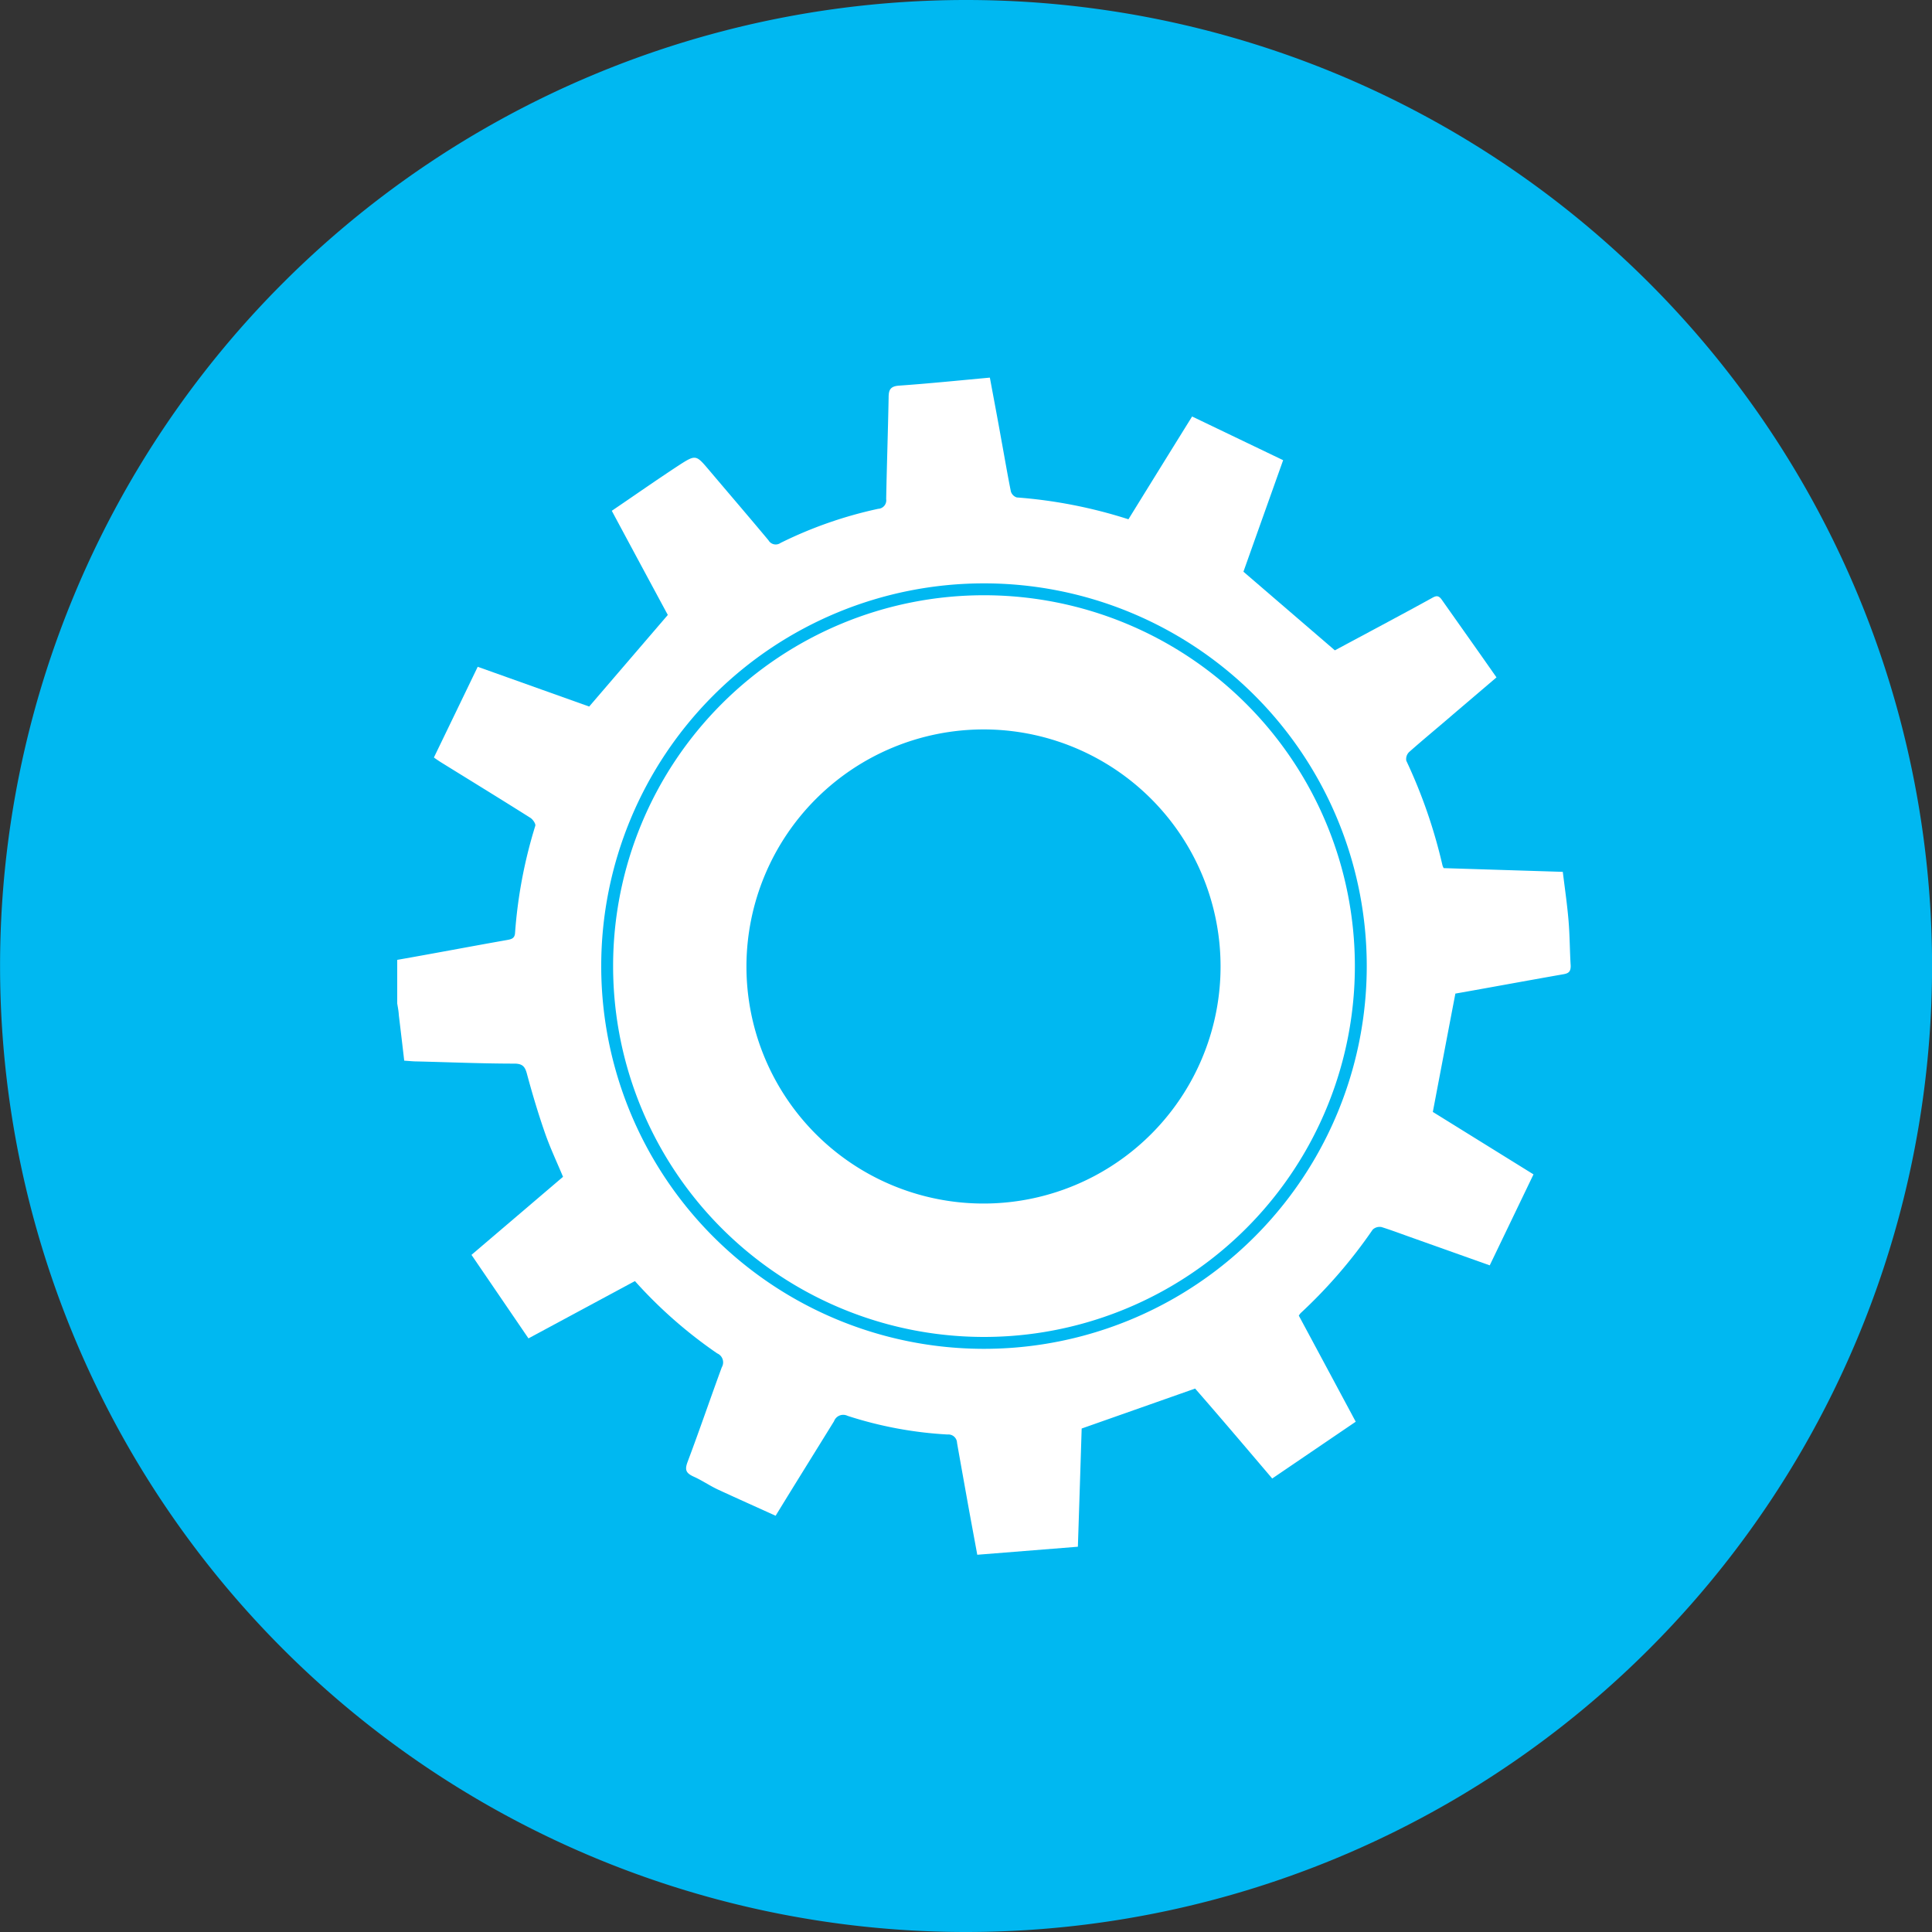
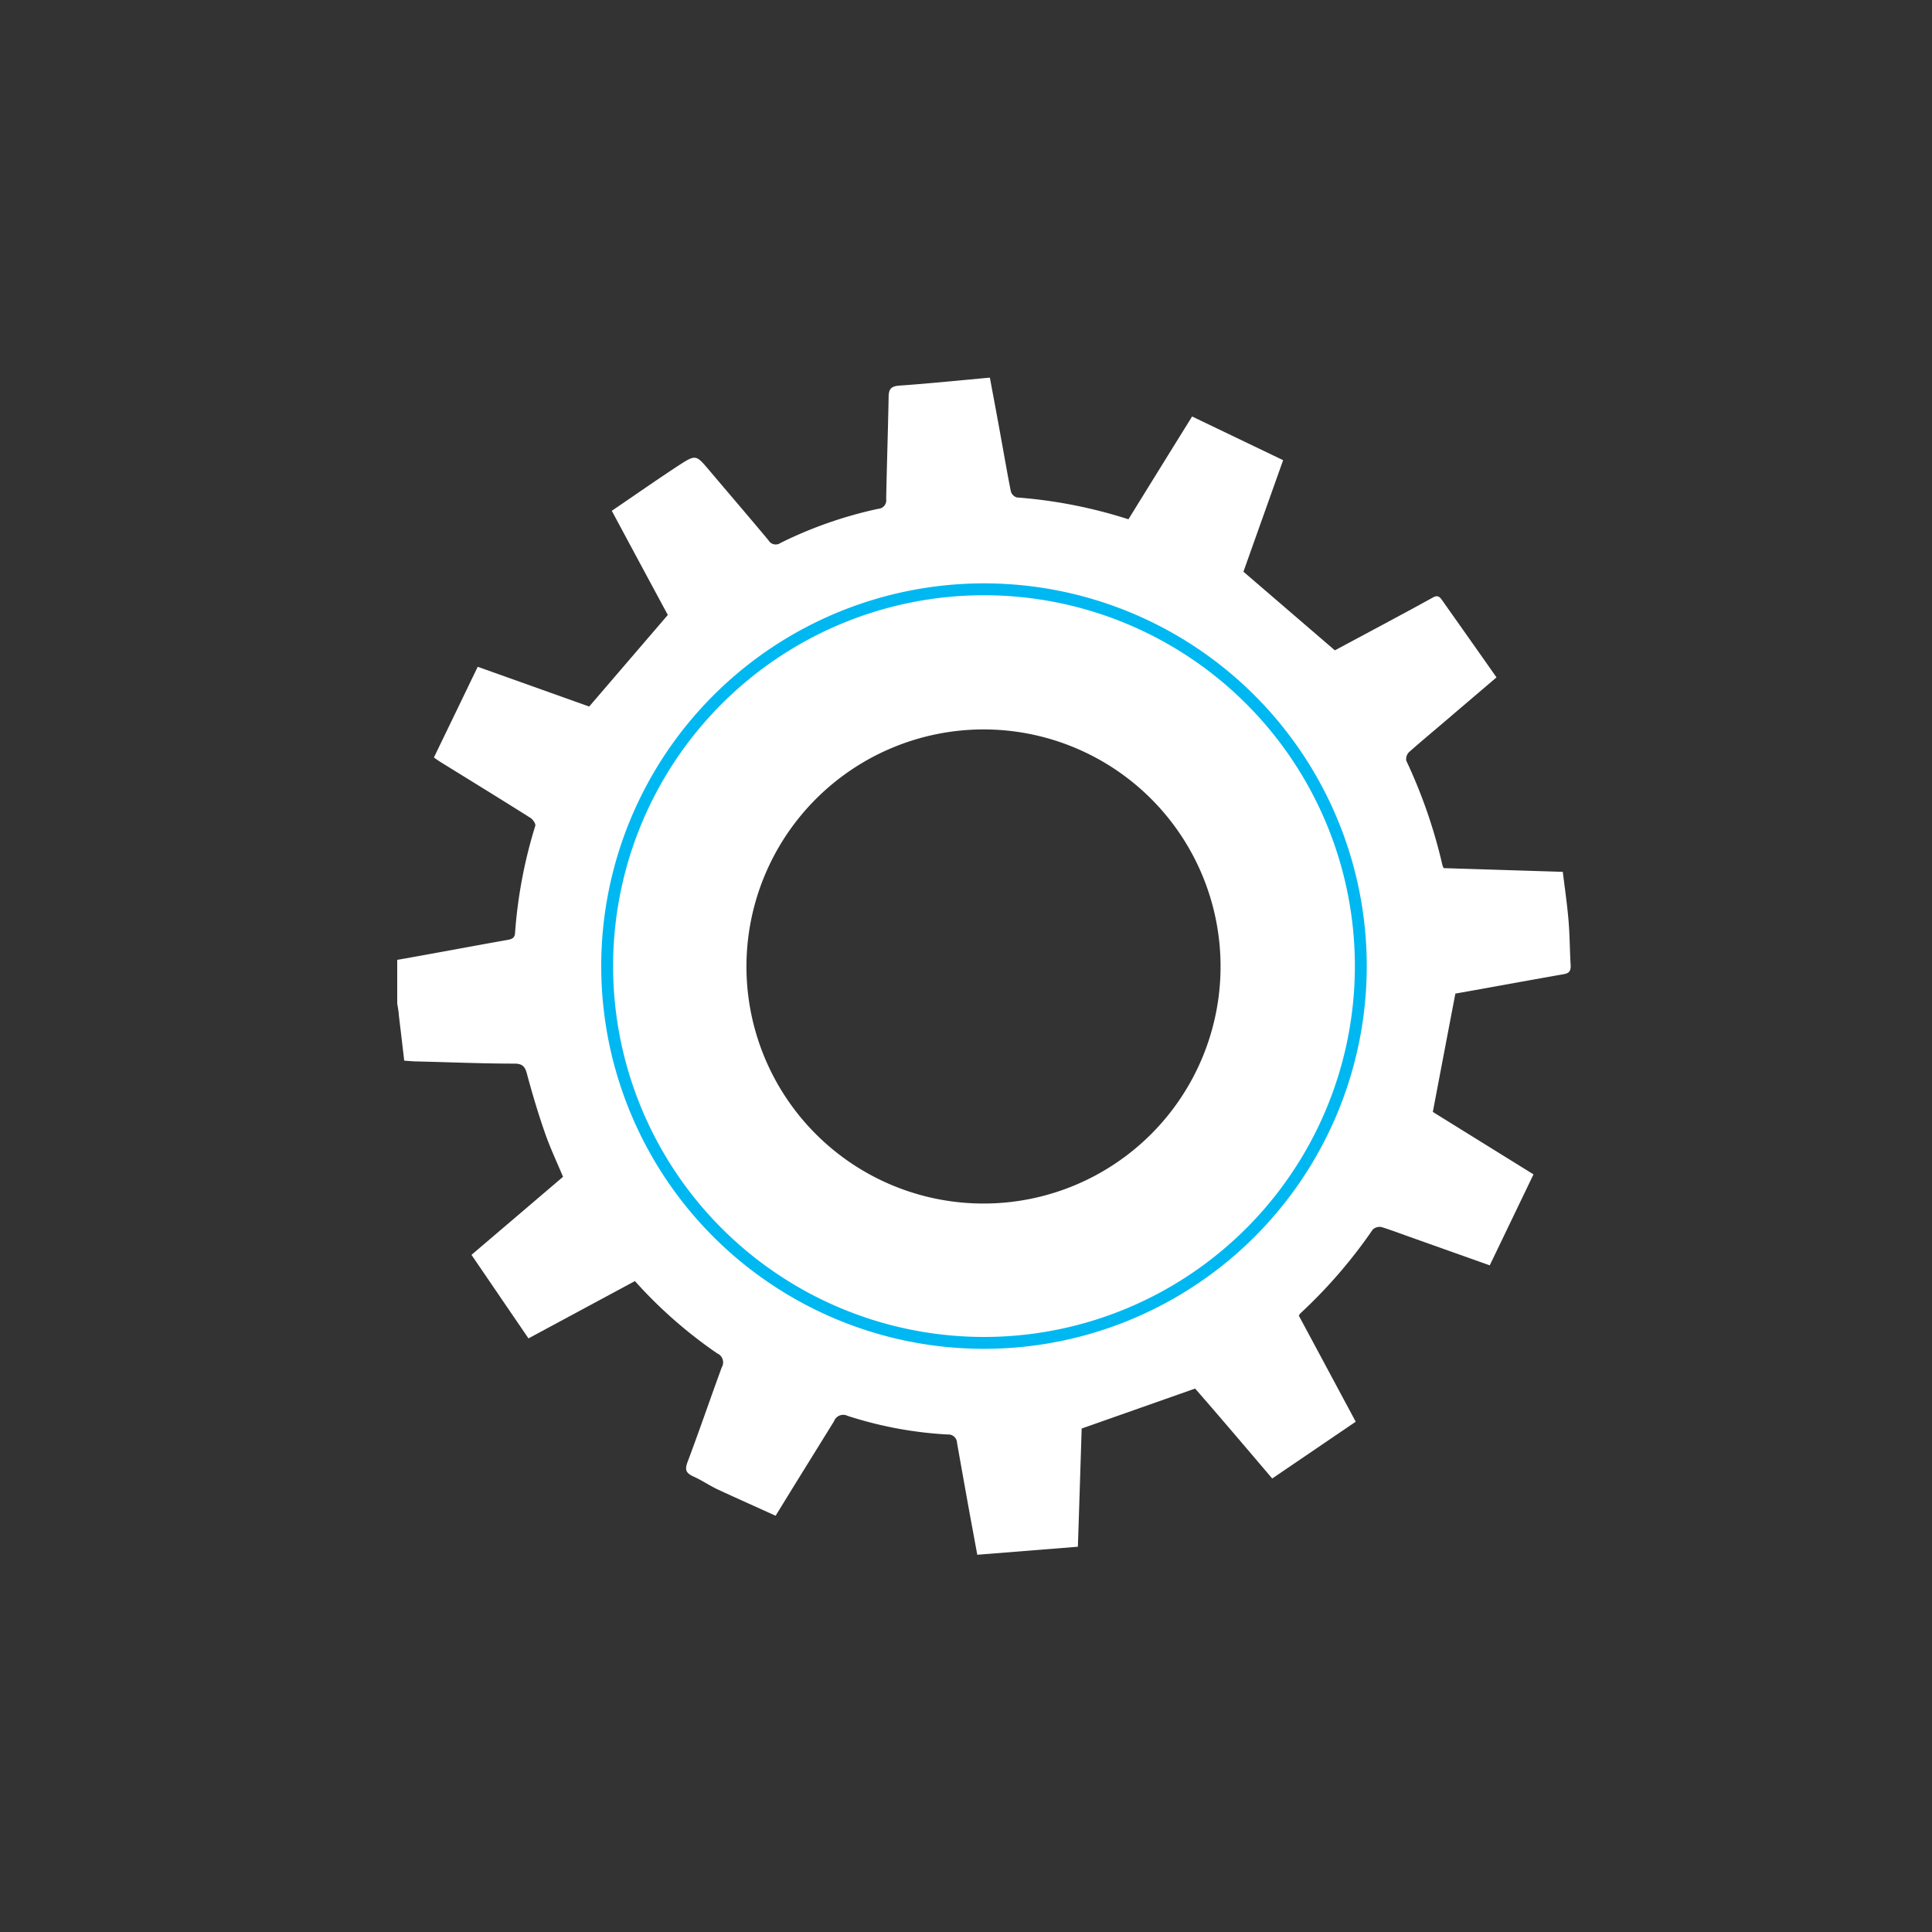
<svg xmlns="http://www.w3.org/2000/svg" viewBox="-7207 -1690.074 30.073 30.074">
  <rect x="-7207" y="-1690.074" width="30.073" height="30.074" fill="#333333" stroke="none" />
  <defs>
    <style>.a{fill:#00b8f1;}.b{fill:#fff;}.c{fill:none;stroke:#00b8f1;stroke-width:0.185px;}</style>
  </defs>
  <g transform="translate(-8005 -2568)">
-     <path class="a" d="M2.651,5.3A15.037,15.037,0,0,0,17.687-9.735,15.037,15.037,0,0,0,2.651-24.773,15.037,15.037,0,0,0-12.386-9.735,15.037,15.037,0,0,0,2.651,5.3" transform="translate(810.387 902.699)" />
    <g transform="translate(804.183 883.805)">
      <path class="b" d="M0,1.6c.571-.1,1.142-.209,1.714-.31.068-.012.114-.027.12-.107A7.415,7.415,0,0,1,2.149-.486c.01-.032-.038-.1-.075-.124-.448-.283-.9-.56-1.349-.838C.681-1.475.64-1.5.571-1.55c.228-.471.453-.937.682-1.412l1.735.619c.413-.481.812-.946,1.224-1.426Q3.8-4.532,3.34-5.39c.351-.238.7-.483,1.053-.714.256-.165.261-.155.46.079.308.364.62.727.926,1.094a.13.13,0,0,0,.188.041,6.491,6.491,0,0,1,1.52-.531.132.132,0,0,0,.124-.152c.01-.526.028-1.051.038-1.576,0-.114.019-.178.158-.189.47-.033.938-.081,1.418-.125.064.345.123.654.178.965.05.27.095.539.149.807a.14.14,0,0,0,.092.093,7.521,7.521,0,0,1,1.738.34c.325-.526.648-1.048.991-1.6l1.417.68c-.217.609-.424,1.19-.618,1.736l1.423,1.224.747-.4c.253-.136.507-.272.76-.412.059-.033.1-.053.153.018.282.4.566.8.856,1.215l-.67.571c-.231.2-.463.39-.69.591a.152.152,0,0,0-.044.135A8.061,8.061,0,0,1,16.27.128a.211.211,0,0,0,.019.044L18.143.23c.032.259.068.506.089.754s.019.473.034.709c0,.092-.033.118-.12.132-.571.1-1.141.206-1.675.3-.119.622-.233,1.222-.351,1.842l1.567.972-.681,1.416-1.271-.452c-.137-.049-.273-.1-.414-.144a.157.157,0,0,0-.137.04,7.766,7.766,0,0,1-1.122,1.3.251.251,0,0,0-.028.039c.29.539.579,1.079.886,1.651l-1.3.884c-.416-.489-.813-.957-1.2-1.4l-1.766.622q-.027.872-.059,1.84l-1.566.125c-.059-.323-.114-.614-.166-.906s-.1-.557-.149-.836a.135.135,0,0,0-.148-.13,6.108,6.108,0,0,1-1.555-.29.153.153,0,0,0-.212.084c-.3.486-.6.966-.909,1.471-.3-.137-.6-.27-.9-.409-.129-.061-.246-.142-.375-.2s-.14-.113-.092-.238c.183-.486.35-.977.529-1.464a.152.152,0,0,0-.072-.217A7.13,7.13,0,0,1,3.7,6.6l-1.657.892-.887-1.3L2.581,4.977c-.095-.228-.2-.449-.28-.679-.107-.307-.2-.619-.284-.932-.03-.11-.073-.149-.188-.151-.507,0-1.014-.022-1.52-.034-.061,0-.121-.007-.2-.012-.028-.242-.056-.476-.084-.71C.022,2.4.01,2.339,0,2.279Zm5.436.1A3.69,3.69,0,1,0,9.128-1.987,3.694,3.694,0,0,0,5.436,1.7" transform="translate(0 7.462)" />
      <path class="c" d="M1.034,2.068A5.865,5.865,0,0,0,6.9-3.8,5.865,5.865,0,0,0,1.034-9.662,5.865,5.865,0,0,0-4.831-3.8,5.865,5.865,0,0,0,1.034,2.068Z" transform="translate(8.099 12.956)" />
    </g>
  </g>
</svg>